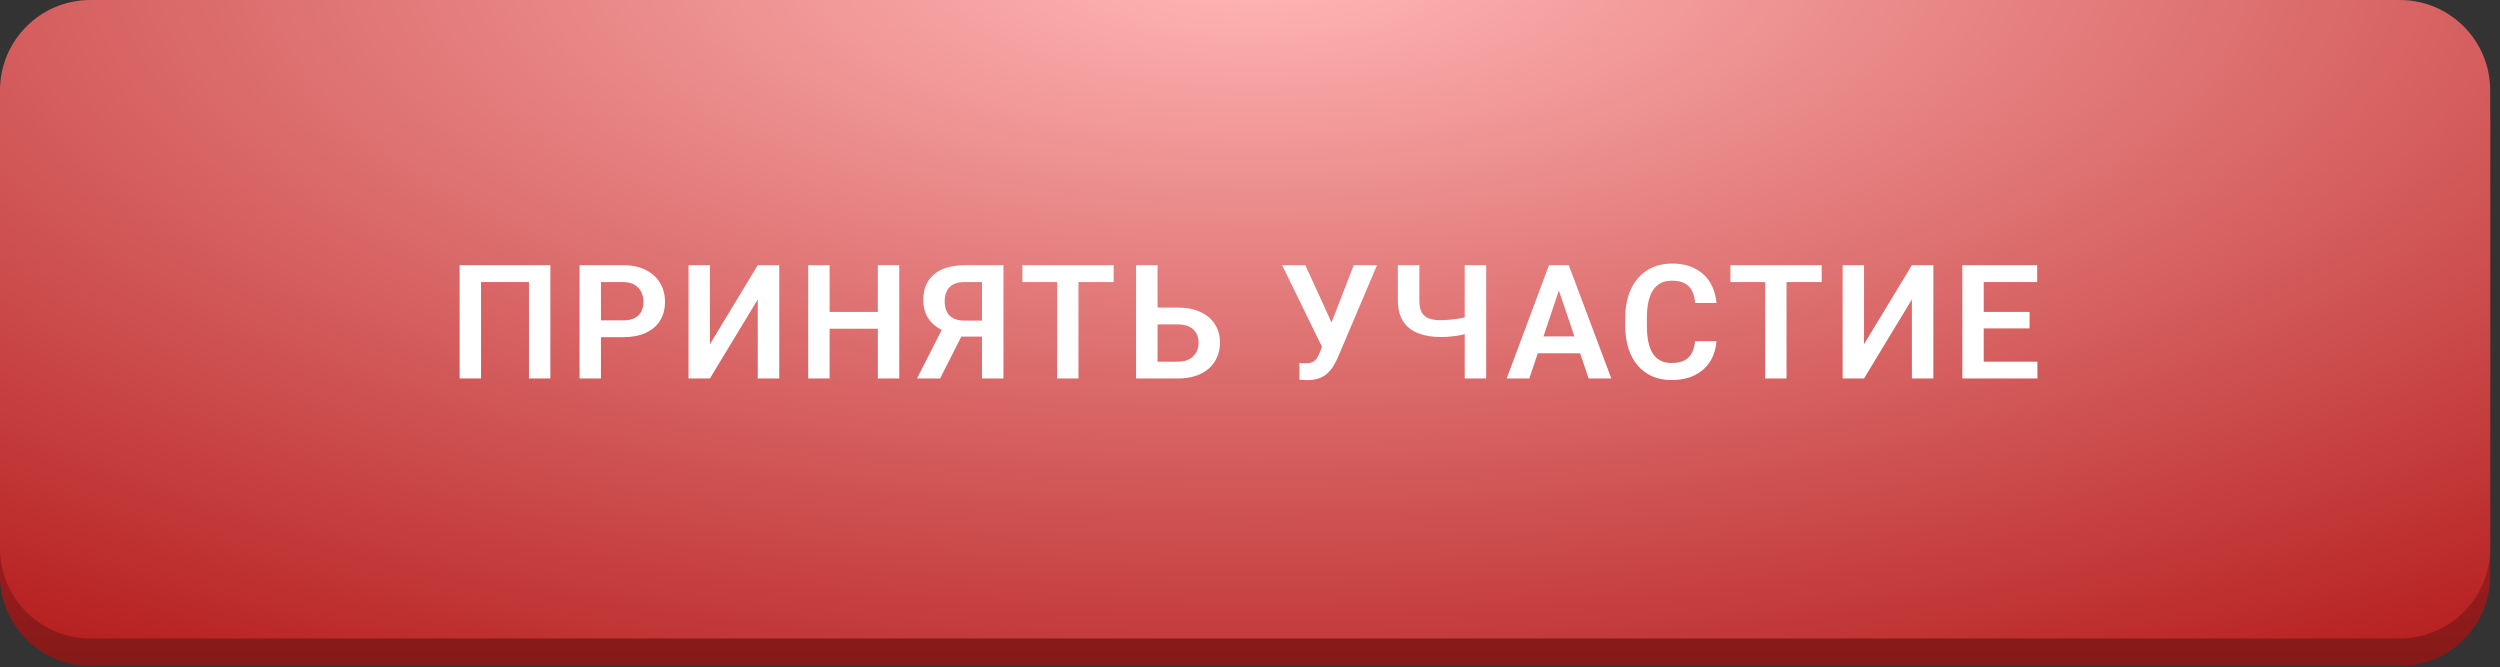
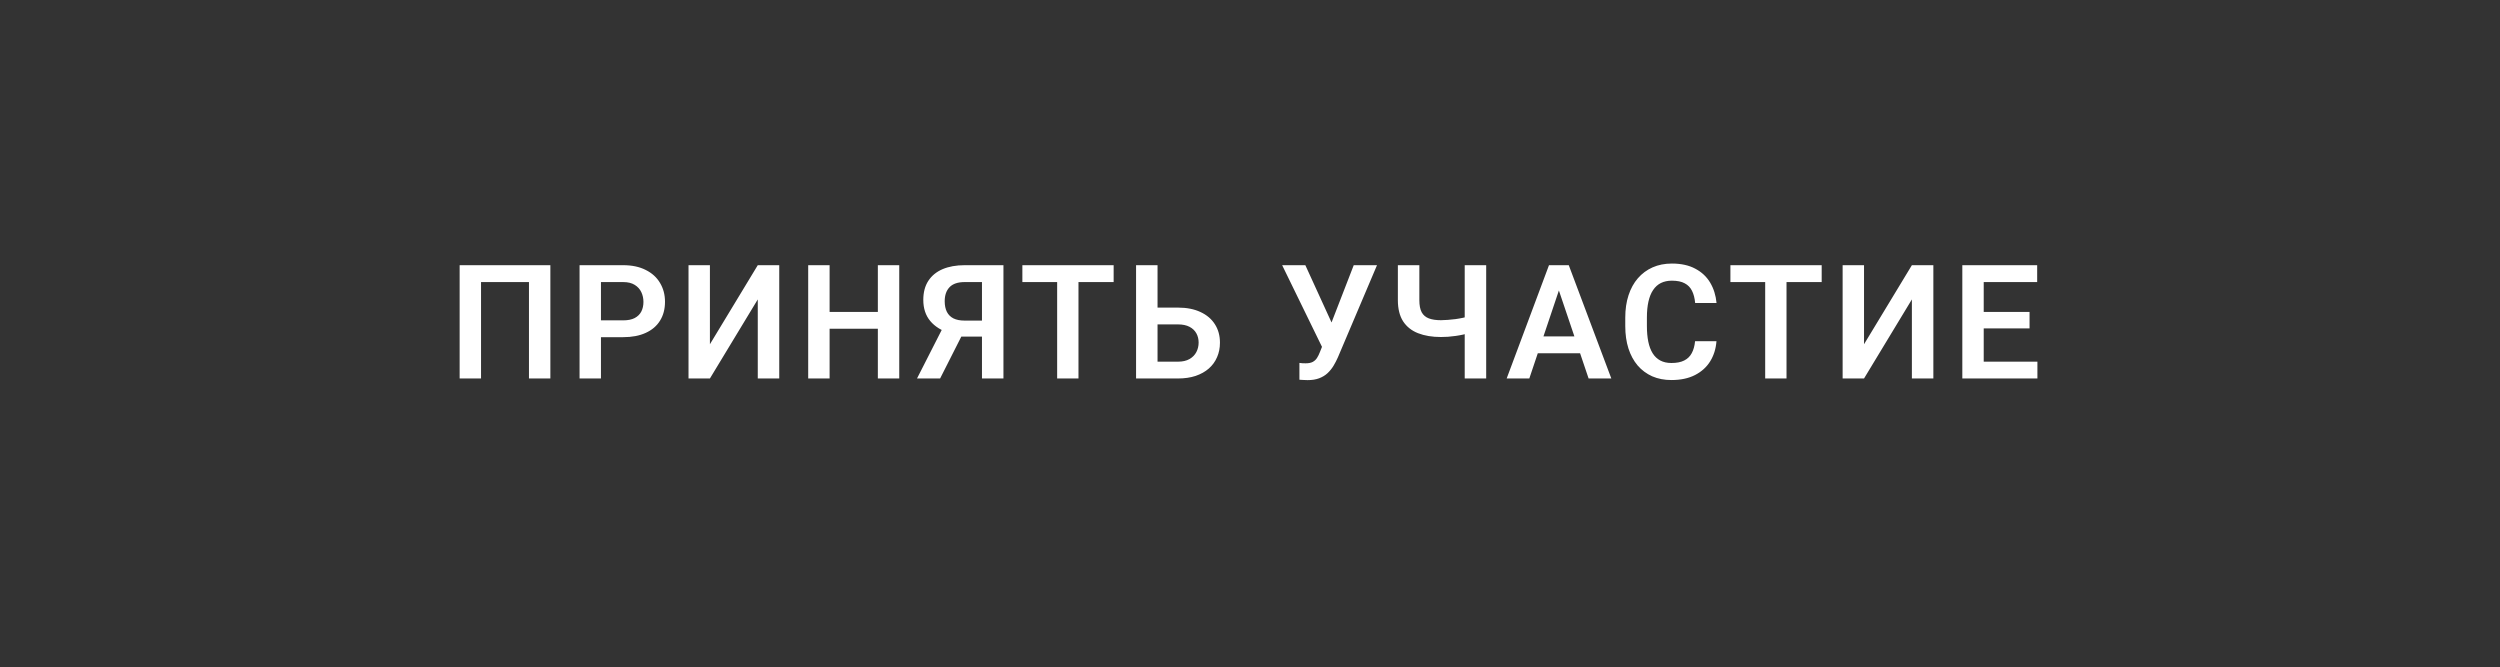
<svg xmlns="http://www.w3.org/2000/svg" width="251" height="67" viewBox="0 0 251 67" fill="none">
  <rect x="0" y="0" width="251" height="67" fill="#333333" stroke="none" />
-   <path fill-rule="evenodd" clip-rule="evenodd" d="M0 11.84V57.803C0 62.8 4.061 66.865 9.063 66.865H240.952C245.954 66.865 250.015 62.8 250.015 57.803V11.84C250.015 6.829 245.954 2.778 240.952 2.778H9.063C4.061 2.778 0 6.829 0 11.84Z" fill="url(#paint0_linear_91_1233)" />
-   <path fill-rule="evenodd" clip-rule="evenodd" d="M0 9.062V55.039C0 60.036 4.061 64.101 9.063 64.101H240.952C245.954 64.101 250.015 60.036 250.015 55.039V9.062C250.015 4.065 245.954 -3.8147e-05 240.952 -3.8147e-05H9.063C4.061 -3.8147e-05 0 4.065 0 9.062Z" fill="url(#paint1_radial_91_1233)" />
  <path d="M55.257 26.625V38H53.108V28.32H48.296V38H46.148V26.625H55.257ZM62.563 33.852H59.633V32.164H62.563C63.042 32.164 63.43 32.086 63.727 31.93C64.029 31.768 64.25 31.549 64.391 31.273C64.532 30.992 64.602 30.672 64.602 30.312C64.602 29.963 64.532 29.638 64.391 29.336C64.25 29.034 64.029 28.789 63.727 28.602C63.43 28.414 63.042 28.32 62.563 28.32H60.336V38H58.188V26.625H62.563C63.448 26.625 64.203 26.784 64.828 27.102C65.459 27.414 65.938 27.849 66.266 28.406C66.599 28.958 66.766 29.588 66.766 30.297C66.766 31.031 66.599 31.664 66.266 32.195C65.938 32.727 65.459 33.135 64.828 33.422C64.203 33.708 63.448 33.852 62.563 33.852ZM71.275 34.562L76.08 26.625H78.236V38H76.08V30.062L71.275 38H69.127V26.625H71.275V34.562ZM88.69 31.32V33.008H82.706V31.32H88.69ZM83.292 26.625V38H81.143V26.625H83.292ZM90.284 26.625V38H88.136V26.625H90.284ZM99.301 33.797H96.184L95.403 33.477C94.528 33.2 93.858 32.784 93.395 32.227C92.931 31.669 92.699 30.963 92.699 30.109C92.699 29.354 92.866 28.719 93.199 28.203C93.538 27.682 94.017 27.289 94.637 27.023C95.262 26.758 96.001 26.625 96.856 26.625H100.746V38H98.59V28.32H96.856C96.173 28.32 95.668 28.489 95.34 28.828C95.012 29.167 94.848 29.638 94.848 30.242C94.848 30.664 94.921 31.021 95.067 31.312C95.218 31.604 95.439 31.823 95.731 31.969C96.028 32.114 96.395 32.187 96.832 32.187H99.293L99.301 33.797ZM96.973 32.891L94.387 38H92.067L94.668 32.891H96.973ZM108.279 26.625V38H106.138V26.625H108.279ZM111.81 26.625V28.32H102.646V26.625H111.81ZM115.507 30.883H118.264C119.145 30.883 119.9 31.031 120.53 31.328C121.16 31.62 121.642 32.029 121.975 32.555C122.314 33.081 122.483 33.698 122.483 34.406C122.483 34.937 122.387 35.422 122.194 35.859C122.007 36.297 121.731 36.677 121.366 37C121.001 37.318 120.559 37.565 120.038 37.742C119.517 37.914 118.926 38 118.264 38H114.061V26.625H116.217V36.312H118.264C118.733 36.312 119.121 36.224 119.428 36.047C119.736 35.87 119.965 35.635 120.116 35.344C120.267 35.052 120.342 34.734 120.342 34.391C120.342 34.052 120.267 33.745 120.116 33.469C119.965 33.193 119.736 32.974 119.428 32.812C119.121 32.651 118.733 32.57 118.264 32.57H115.507V30.883ZM133.072 33.961L135.915 26.625H138.251L134.329 35.867C134.199 36.164 134.051 36.45 133.884 36.727C133.717 37.002 133.517 37.25 133.283 37.469C133.053 37.682 132.775 37.852 132.447 37.977C132.124 38.102 131.733 38.164 131.275 38.164C131.155 38.164 131.012 38.159 130.845 38.148C130.678 38.143 130.551 38.135 130.462 38.125V36.437C130.525 36.453 130.626 36.464 130.767 36.469C130.913 36.474 131.017 36.477 131.079 36.477C131.381 36.477 131.621 36.43 131.798 36.336C131.98 36.237 132.124 36.104 132.228 35.937C132.337 35.766 132.434 35.57 132.517 35.352L133.072 33.961ZM131.056 26.625L133.783 32.586L134.423 34.906L132.79 34.953L128.728 26.625H131.056ZM140.346 26.625H142.503V30.133C142.503 30.654 142.581 31.06 142.737 31.352C142.898 31.643 143.141 31.849 143.463 31.969C143.786 32.089 144.187 32.148 144.667 32.148C144.875 32.148 145.104 32.138 145.354 32.117C145.609 32.096 145.867 32.07 146.128 32.039C146.393 32.002 146.646 31.958 146.885 31.906C147.13 31.854 147.344 31.797 147.526 31.734V33.43C147.344 33.487 147.133 33.542 146.893 33.594C146.659 33.646 146.411 33.69 146.151 33.727C145.896 33.763 145.638 33.792 145.378 33.812C145.122 33.828 144.885 33.836 144.667 33.836C143.786 33.836 143.021 33.708 142.37 33.453C141.724 33.198 141.224 32.799 140.87 32.258C140.521 31.711 140.346 31.003 140.346 30.133V26.625ZM147.057 26.625H149.213V38H147.057V26.625ZM156.785 28.352L153.543 38H151.269L155.519 26.625H156.973L156.785 28.352ZM159.496 38L156.238 28.352L156.043 26.625H157.504L161.777 38H159.496ZM159.348 33.773V35.469H153.246V33.773H159.348ZM170.185 34.258H172.333C172.276 35.018 172.065 35.693 171.7 36.281C171.336 36.864 170.828 37.323 170.177 37.656C169.526 37.989 168.737 38.156 167.81 38.156C167.096 38.156 166.453 38.031 165.88 37.781C165.312 37.526 164.825 37.164 164.419 36.695C164.018 36.221 163.711 35.654 163.497 34.992C163.284 34.325 163.177 33.578 163.177 32.75V31.883C163.177 31.055 163.286 30.307 163.505 29.641C163.724 28.974 164.036 28.406 164.443 27.937C164.854 27.463 165.346 27.099 165.919 26.844C166.497 26.588 167.143 26.461 167.857 26.461C168.784 26.461 169.568 26.633 170.208 26.977C170.849 27.315 171.346 27.781 171.7 28.375C172.054 28.969 172.268 29.651 172.341 30.422H170.193C170.151 29.943 170.047 29.536 169.88 29.203C169.719 28.87 169.474 28.617 169.146 28.445C168.823 28.268 168.393 28.18 167.857 28.18C167.44 28.18 167.073 28.258 166.755 28.414C166.443 28.57 166.182 28.805 165.974 29.117C165.765 29.424 165.609 29.81 165.505 30.273C165.401 30.732 165.349 31.263 165.349 31.867V32.75C165.349 33.328 165.396 33.846 165.489 34.305C165.583 34.763 165.729 35.151 165.927 35.469C166.125 35.786 166.38 36.029 166.693 36.195C167.005 36.362 167.377 36.445 167.81 36.445C168.336 36.445 168.763 36.362 169.091 36.195C169.424 36.029 169.677 35.784 169.849 35.461C170.026 35.138 170.138 34.737 170.185 34.258ZM179.366 26.625V38H177.225V26.625H179.366ZM182.897 26.625V28.32H173.733V26.625H182.897ZM187.148 34.562L191.953 26.625H194.109V38H191.953V30.062L187.148 38H185V26.625H187.148V34.562ZM204.556 36.312V38H198.509V36.312H204.556ZM199.165 26.625V38H197.017V26.625H199.165ZM203.767 31.32V32.969H198.509V31.32H203.767ZM204.532 26.625V28.32H198.509V26.625H204.532Z" fill="white" />
  <defs>
    <linearGradient id="paint0_linear_91_1233" x1="125.008" y1="66.865" x2="125.008" y2="2.778" gradientUnits="userSpaceOnUse">
      <stop stop-color="#851919" />
      <stop offset="1" stop-color="#FF2F2F" />
    </linearGradient>
    <radialGradient id="paint1_radial_91_1233" cx="0" cy="0" r="1" gradientUnits="userSpaceOnUse" gradientTransform="translate(126.248 -4.771) rotate(90) scale(87.742 215.9)">
      <stop stop-color="#BC2532" />
      <stop offset="0.036" stop-color="#FFB4B4" />
      <stop offset="1" stop-color="#B31919" />
    </radialGradient>
  </defs>
</svg>